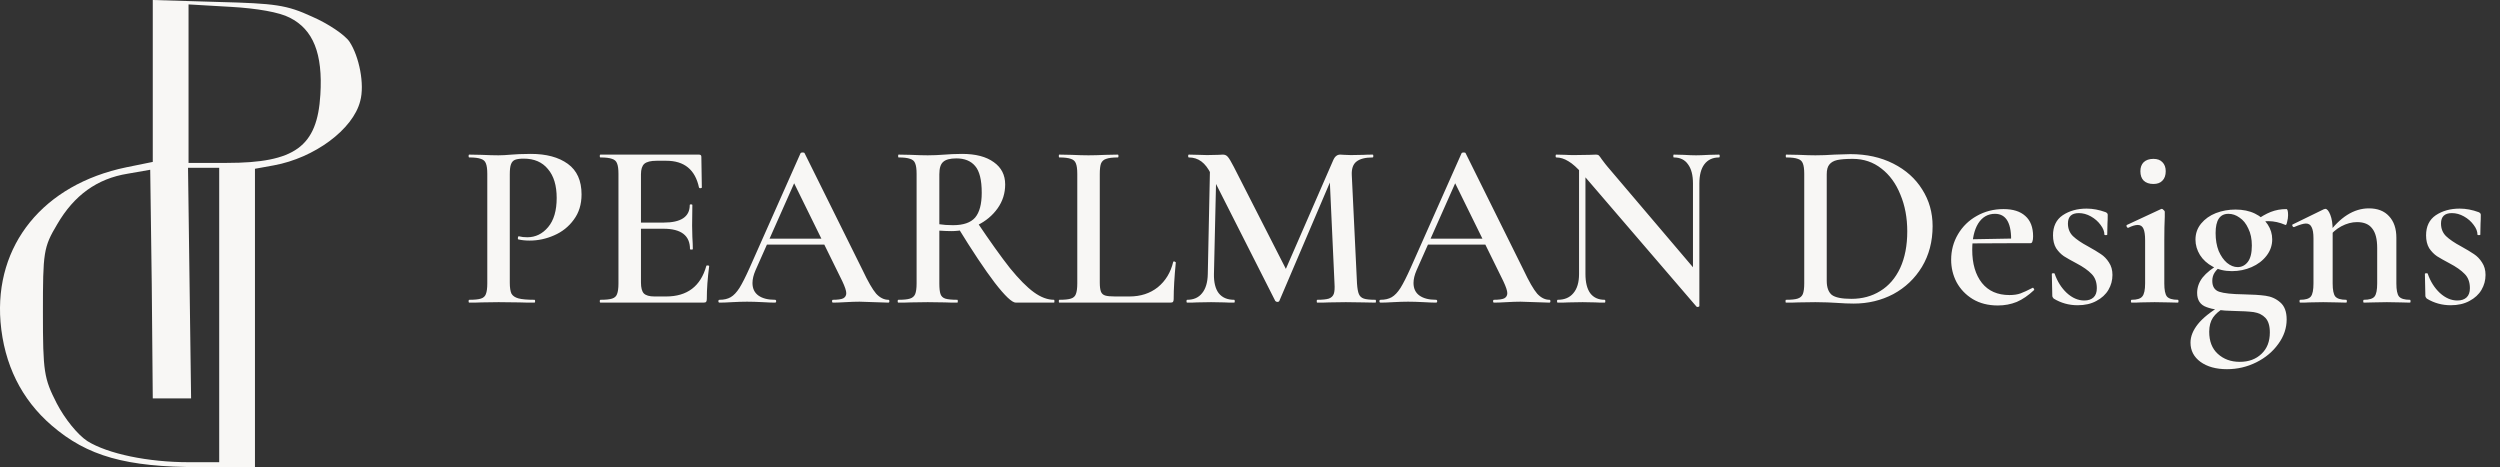
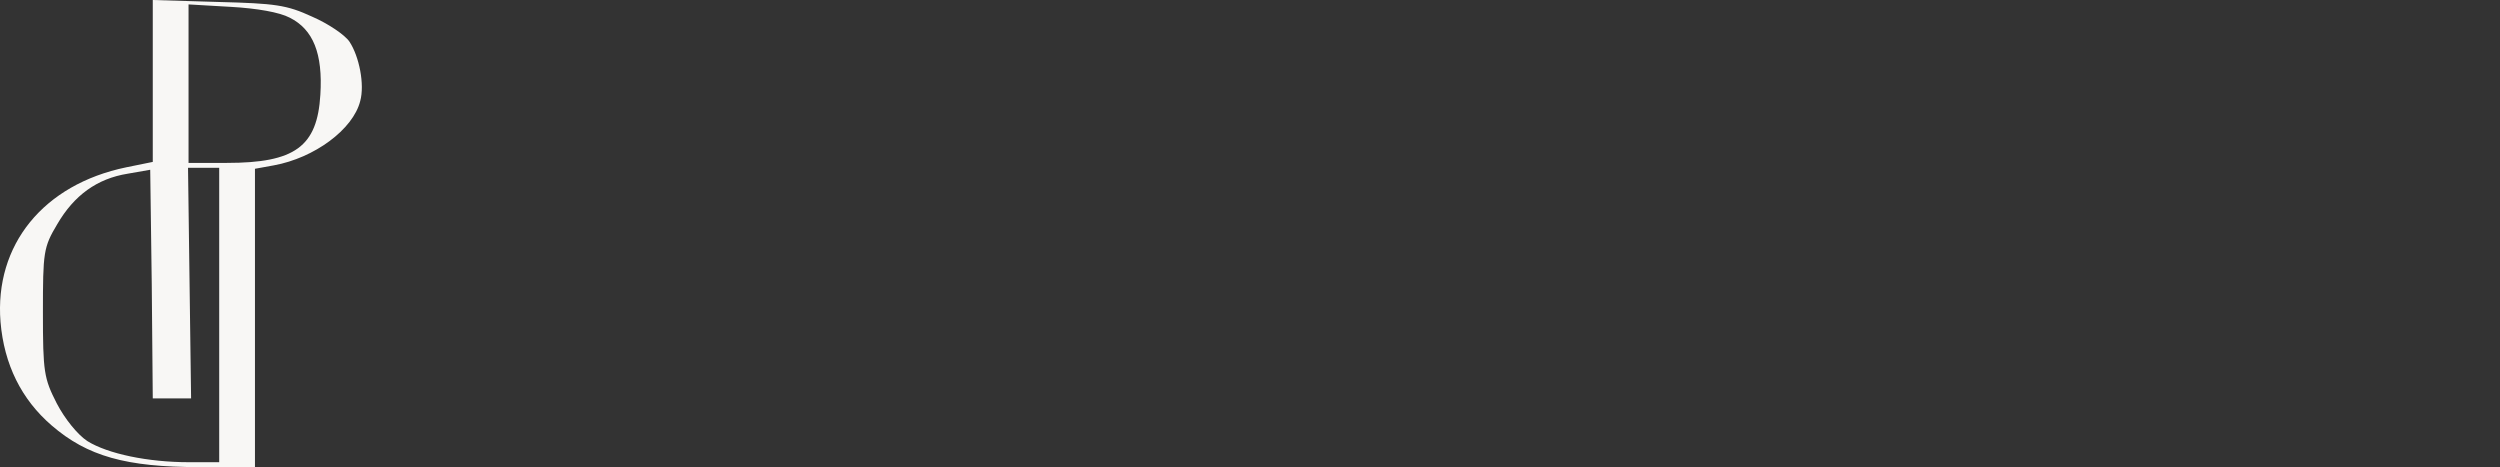
<svg xmlns="http://www.w3.org/2000/svg" fill="none" viewBox="0 0 380 71" height="71" width="380">
  <rect x="0" y="0" width="380" height="71" fill="#333333" stroke="none" />
  <path fill="#F8F7F5" d="M23.221 12.306V24.611L19.183 25.432C6.602 28.042 -0.854 37.215 0.078 48.924C0.622 55.413 3.262 60.708 7.844 64.661C13.281 69.359 19.183 71 30.289 71H38.754V48.328V25.655L41.627 25.133C47.763 24.015 53.665 19.689 54.752 15.364C55.451 12.828 54.597 8.577 53.121 6.339C52.422 5.295 49.859 3.58 47.452 2.536C43.569 0.746 41.86 0.522 33.162 0.298L23.221 1.84178e-05V12.306ZM44.035 2.685C47.607 4.475 49.083 8.129 48.695 14.394C48.229 22.299 44.812 24.761 34.483 24.761H28.658V12.753V0.671L35.104 1.044C39.065 1.268 42.482 1.865 44.035 2.685ZM26.173 60.559H29.046L28.813 43.033L28.58 25.506H30.988H33.318V47.88V70.254H28.658C22.523 70.254 16.387 68.986 13.281 67.047C11.805 66.078 9.864 63.691 8.621 61.305C6.679 57.501 6.524 56.532 6.524 47.507C6.524 38.334 6.602 37.588 8.699 34.083C11.262 29.683 14.756 27.147 19.416 26.401L22.833 25.805L23.066 43.182L23.221 60.559H26.173Z" />
-   <path fill="#F8F7F5" d="M77.488 42.94C77.488 43.708 77.572 44.272 77.74 44.632C77.932 44.968 78.28 45.208 78.784 45.352C79.312 45.496 80.128 45.568 81.232 45.568C81.304 45.568 81.34 45.64 81.34 45.784C81.34 45.928 81.304 46 81.232 46C80.248 46 79.48 45.988 78.928 45.964L75.796 45.928L73.204 45.964C72.748 45.988 72.124 46 71.332 46C71.26 46 71.224 45.928 71.224 45.784C71.224 45.64 71.26 45.568 71.332 45.568C72.148 45.568 72.736 45.508 73.096 45.388C73.48 45.268 73.732 45.04 73.852 44.704C73.996 44.344 74.068 43.804 74.068 43.084V26.416C74.068 25.696 73.996 25.168 73.852 24.832C73.732 24.496 73.48 24.268 73.096 24.148C72.712 24.004 72.124 23.932 71.332 23.932C71.26 23.932 71.224 23.86 71.224 23.716C71.224 23.572 71.26 23.5 71.332 23.5L73.204 23.536C74.26 23.584 75.112 23.608 75.76 23.608C76.312 23.608 76.984 23.572 77.776 23.5C78.064 23.476 78.448 23.452 78.928 23.428C79.432 23.404 80.02 23.392 80.692 23.392C83.044 23.392 84.916 23.896 86.308 24.904C87.7 25.912 88.396 27.46 88.396 29.548C88.396 31.06 88 32.344 87.208 33.4C86.44 34.456 85.444 35.248 84.22 35.776C83.02 36.304 81.784 36.568 80.512 36.568C79.84 36.568 79.264 36.508 78.784 36.388C78.736 36.388 78.712 36.328 78.712 36.208C78.712 36.136 78.724 36.064 78.748 35.992C78.796 35.92 78.844 35.896 78.892 35.92C79.252 36.016 79.672 36.064 80.152 36.064C81.4 36.064 82.456 35.548 83.32 34.516C84.184 33.484 84.616 32.008 84.616 30.088C84.616 28.192 84.172 26.728 83.284 25.696C82.42 24.64 81.196 24.112 79.612 24.112C79.036 24.112 78.592 24.172 78.28 24.292C77.992 24.412 77.788 24.64 77.668 24.976C77.548 25.288 77.488 25.792 77.488 26.488V42.94ZM91.27 46C91.198 46 91.162 45.928 91.162 45.784C91.162 45.64 91.198 45.568 91.27 45.568C92.086 45.568 92.674 45.508 93.034 45.388C93.418 45.268 93.67 45.04 93.79 44.704C93.934 44.344 94.006 43.804 94.006 43.084V26.416C94.006 25.696 93.934 25.168 93.79 24.832C93.67 24.496 93.418 24.268 93.034 24.148C92.65 24.004 92.062 23.932 91.27 23.932C91.198 23.932 91.162 23.86 91.162 23.716C91.162 23.572 91.198 23.5 91.27 23.5H106.246C106.486 23.5 106.606 23.608 106.606 23.824L106.678 28.504C106.678 28.552 106.606 28.588 106.462 28.612C106.342 28.612 106.27 28.576 106.246 28.504C105.67 25.792 104.014 24.436 101.278 24.436H99.802C98.914 24.436 98.29 24.592 97.93 24.904C97.594 25.216 97.426 25.744 97.426 26.488V42.94C97.426 43.732 97.57 44.284 97.858 44.596C98.17 44.908 98.71 45.064 99.478 45.064H101.242C104.458 45.064 106.498 43.516 107.362 40.42C107.362 40.372 107.422 40.348 107.542 40.348C107.71 40.348 107.794 40.384 107.794 40.456C107.554 42.28 107.434 43.948 107.434 45.46C107.434 45.652 107.398 45.796 107.326 45.892C107.254 45.964 107.11 46 106.894 46H91.27ZM104.878 37.864C104.878 35.8 103.534 34.768 100.846 34.768H95.806V33.832H100.882C103.522 33.832 104.842 32.944 104.842 31.168C104.842 31.096 104.902 31.06 105.022 31.06C105.166 31.06 105.238 31.096 105.238 31.168L105.202 34.3L105.238 35.992C105.286 36.76 105.31 37.384 105.31 37.864C105.31 37.912 105.238 37.936 105.094 37.936C104.95 37.936 104.878 37.912 104.878 37.864ZM116.357 36.28H126.437L126.689 37.18H115.889L116.357 36.28ZM135.041 45.568C135.137 45.568 135.185 45.64 135.185 45.784C135.185 45.928 135.137 46 135.041 46C134.585 46 133.853 45.976 132.845 45.928C131.837 45.88 131.105 45.856 130.649 45.856C130.049 45.856 129.341 45.88 128.525 45.928C127.709 45.976 127.073 46 126.617 46C126.521 46 126.473 45.928 126.473 45.784C126.473 45.64 126.521 45.568 126.617 45.568C127.337 45.568 127.853 45.496 128.165 45.352C128.477 45.184 128.633 44.92 128.633 44.56C128.633 44.2 128.429 43.588 128.021 42.724L120.497 27.424L121.973 25.012L114.845 41.068C114.533 41.788 114.377 42.436 114.377 43.012C114.377 43.852 114.677 44.488 115.277 44.92C115.877 45.352 116.717 45.568 117.797 45.568C117.917 45.568 117.977 45.64 117.977 45.784C117.977 45.928 117.917 46 117.797 46C117.365 46 116.741 45.976 115.925 45.928C115.013 45.88 114.221 45.856 113.549 45.856C112.901 45.856 112.145 45.88 111.281 45.928C110.513 45.976 109.877 46 109.373 46C109.253 46 109.193 45.928 109.193 45.784C109.193 45.64 109.253 45.568 109.373 45.568C110.045 45.568 110.609 45.436 111.065 45.172C111.521 44.908 111.965 44.44 112.397 43.768C112.829 43.072 113.345 42.052 113.945 40.708L121.685 23.284C121.733 23.212 121.841 23.176 122.009 23.176C122.177 23.176 122.273 23.212 122.297 23.284L131.117 41.068C131.933 42.796 132.617 43.984 133.169 44.632C133.745 45.256 134.369 45.568 135.041 45.568ZM154.407 46C153.831 46 152.763 44.992 151.203 42.976C149.667 40.96 147.795 38.152 145.587 34.552L148.467 33.688C150.483 36.688 152.163 39.04 153.507 40.744C154.875 42.424 156.087 43.648 157.143 44.416C158.199 45.184 159.219 45.568 160.203 45.568C160.251 45.568 160.275 45.64 160.275 45.784C160.275 45.928 160.251 46 160.203 46H154.407ZM146.235 23.392C148.299 23.392 149.907 23.812 151.059 24.652C152.211 25.468 152.787 26.596 152.787 28.036C152.787 29.38 152.403 30.592 151.635 31.672C150.867 32.752 149.847 33.604 148.575 34.228C147.327 34.828 146.007 35.128 144.615 35.128C144.111 35.128 143.499 35.104 142.779 35.056V43.084C142.779 43.828 142.839 44.368 142.959 44.704C143.079 45.04 143.319 45.268 143.679 45.388C144.063 45.508 144.675 45.568 145.515 45.568C145.563 45.568 145.587 45.64 145.587 45.784C145.587 45.928 145.563 46 145.515 46C144.723 46 144.099 45.988 143.643 45.964L141.015 45.928L138.423 45.964C137.967 45.988 137.343 46 136.551 46C136.479 46 136.443 45.928 136.443 45.784C136.443 45.64 136.479 45.568 136.551 45.568C137.367 45.568 137.955 45.508 138.315 45.388C138.699 45.268 138.963 45.04 139.107 44.704C139.251 44.344 139.323 43.804 139.323 43.084V26.416C139.323 25.696 139.251 25.168 139.107 24.832C138.987 24.496 138.735 24.268 138.351 24.148C137.967 24.004 137.379 23.932 136.587 23.932C136.539 23.932 136.515 23.86 136.515 23.716C136.515 23.572 136.539 23.5 136.587 23.5L138.459 23.536C139.515 23.584 140.367 23.608 141.015 23.608C141.807 23.608 142.671 23.572 143.607 23.5C143.919 23.476 144.291 23.452 144.723 23.428C145.179 23.404 145.683 23.392 146.235 23.392ZM149.223 29.296C149.223 27.352 148.887 25.996 148.215 25.228C147.567 24.46 146.619 24.076 145.371 24.076C144.411 24.076 143.739 24.256 143.355 24.616C142.971 24.952 142.779 25.576 142.779 26.488V34.084C143.355 34.18 144.051 34.228 144.867 34.228C146.427 34.228 147.543 33.844 148.215 33.076C148.887 32.284 149.223 31.024 149.223 29.296ZM167.167 42.94C167.167 43.564 167.227 44.032 167.347 44.344C167.467 44.632 167.683 44.824 167.995 44.92C168.307 45.016 168.811 45.064 169.507 45.064H171.667C173.371 45.064 174.811 44.596 175.987 43.66C177.163 42.7 177.943 41.416 178.327 39.808C178.327 39.76 178.375 39.736 178.471 39.736C178.519 39.736 178.567 39.76 178.615 39.808C178.687 39.832 178.723 39.856 178.723 39.88C178.507 42.088 178.399 43.948 178.399 45.46C178.399 45.652 178.363 45.796 178.291 45.892C178.219 45.964 178.075 46 177.859 46H161.011C160.963 46 160.939 45.928 160.939 45.784C160.939 45.64 160.963 45.568 161.011 45.568C161.827 45.568 162.415 45.508 162.775 45.388C163.159 45.268 163.411 45.04 163.531 44.704C163.675 44.344 163.747 43.804 163.747 43.084V26.416C163.747 25.696 163.675 25.168 163.531 24.832C163.411 24.496 163.159 24.268 162.775 24.148C162.391 24.004 161.803 23.932 161.011 23.932C160.963 23.932 160.939 23.86 160.939 23.716C160.939 23.572 160.963 23.5 161.011 23.5L162.847 23.536C163.903 23.584 164.767 23.608 165.439 23.608C166.159 23.608 167.047 23.584 168.103 23.536L169.903 23.5C169.975 23.5 170.011 23.572 170.011 23.716C170.011 23.86 169.975 23.932 169.903 23.932C169.111 23.932 168.523 24.004 168.139 24.148C167.755 24.268 167.491 24.508 167.347 24.868C167.227 25.204 167.167 25.732 167.167 26.452V42.94ZM183.944 24.328L184.916 24.4L184.52 41.644C184.496 42.916 184.736 43.888 185.24 44.56C185.768 45.232 186.548 45.568 187.58 45.568C187.652 45.568 187.688 45.64 187.688 45.784C187.688 45.928 187.652 46 187.58 46C186.932 46 186.428 45.988 186.068 45.964L184.088 45.928L181.964 45.964C181.604 45.988 181.1 46 180.452 46C180.38 46 180.344 45.928 180.344 45.784C180.344 45.64 180.38 45.568 180.452 45.568C181.436 45.568 182.192 45.232 182.72 44.56C183.272 43.888 183.56 42.916 183.584 41.644L183.944 24.328ZM209.072 45.568C209.12 45.568 209.144 45.64 209.144 45.784C209.144 45.928 209.12 46 209.072 46C208.28 46 207.644 45.988 207.164 45.964L204.572 45.928L202.052 45.964C201.62 45.988 201.008 46 200.216 46C200.168 46 200.144 45.928 200.144 45.784C200.144 45.64 200.168 45.568 200.216 45.568C201.008 45.568 201.596 45.508 201.98 45.388C202.364 45.244 202.616 45.004 202.736 44.668C202.856 44.332 202.892 43.804 202.844 43.084L202.088 26.632L203.672 24.148L194.456 45.748C194.408 45.844 194.312 45.892 194.168 45.892C194.048 45.892 193.94 45.844 193.844 45.748L184.088 26.488C183.656 25.6 183.164 24.952 182.612 24.544C182.06 24.136 181.424 23.932 180.704 23.932C180.632 23.932 180.596 23.86 180.596 23.716C180.596 23.572 180.632 23.5 180.704 23.5L182.252 23.536C182.564 23.56 182.972 23.572 183.476 23.572L185.132 23.536C185.348 23.512 185.6 23.5 185.888 23.5C186.2 23.5 186.452 23.62 186.644 23.86C186.836 24.076 187.136 24.58 187.544 25.372L195.644 41.248L194.096 43.984L202.628 24.4C202.772 24.064 202.928 23.836 203.096 23.716C203.264 23.572 203.468 23.5 203.708 23.5C203.876 23.5 204.092 23.512 204.356 23.536C204.62 23.56 204.944 23.572 205.328 23.572L207.272 23.536C207.584 23.512 208.04 23.5 208.64 23.5C208.712 23.5 208.748 23.572 208.748 23.716C208.748 23.86 208.712 23.932 208.64 23.932C207.512 23.932 206.684 24.148 206.156 24.58C205.652 24.988 205.424 25.672 205.472 26.632L206.264 43.084C206.312 43.828 206.408 44.368 206.552 44.704C206.696 45.04 206.948 45.268 207.308 45.388C207.668 45.508 208.256 45.568 209.072 45.568ZM216.834 36.28H226.914L227.166 37.18H216.366L216.834 36.28ZM235.518 45.568C235.614 45.568 235.662 45.64 235.662 45.784C235.662 45.928 235.614 46 235.518 46C235.062 46 234.33 45.976 233.322 45.928C232.314 45.88 231.582 45.856 231.126 45.856C230.526 45.856 229.818 45.88 229.002 45.928C228.186 45.976 227.55 46 227.094 46C226.998 46 226.95 45.928 226.95 45.784C226.95 45.64 226.998 45.568 227.094 45.568C227.814 45.568 228.33 45.496 228.642 45.352C228.954 45.184 229.11 44.92 229.11 44.56C229.11 44.2 228.906 43.588 228.498 42.724L220.974 27.424L222.45 25.012L215.322 41.068C215.01 41.788 214.854 42.436 214.854 43.012C214.854 43.852 215.154 44.488 215.754 44.92C216.354 45.352 217.194 45.568 218.274 45.568C218.394 45.568 218.454 45.64 218.454 45.784C218.454 45.928 218.394 46 218.274 46C217.842 46 217.218 45.976 216.402 45.928C215.49 45.88 214.698 45.856 214.026 45.856C213.378 45.856 212.622 45.88 211.758 45.928C210.99 45.976 210.354 46 209.85 46C209.73 46 209.67 45.928 209.67 45.784C209.67 45.64 209.73 45.568 209.85 45.568C210.522 45.568 211.086 45.436 211.542 45.172C211.998 44.908 212.442 44.44 212.874 43.768C213.306 43.072 213.822 42.052 214.422 40.708L222.162 23.284C222.21 23.212 222.318 23.176 222.486 23.176C222.654 23.176 222.75 23.212 222.774 23.284L231.594 41.068C232.41 42.796 233.094 43.984 233.646 44.632C234.222 45.256 234.846 45.568 235.518 45.568ZM240.016 24.328L240.988 24.4V41.644C240.988 42.916 241.228 43.888 241.708 44.56C242.212 45.232 242.944 45.568 243.904 45.568C243.976 45.568 244.012 45.64 244.012 45.784C244.012 45.928 243.976 46 243.904 46C243.28 46 242.8 45.988 242.464 45.964L240.556 45.928L238.432 45.964C238.048 45.988 237.496 46 236.776 46C236.704 46 236.668 45.928 236.668 45.784C236.668 45.64 236.704 45.568 236.776 45.568C237.808 45.568 238.6 45.232 239.152 44.56C239.728 43.888 240.016 42.916 240.016 41.644V24.328ZM258.304 46.504C258.304 46.576 258.244 46.624 258.124 46.648C258.004 46.672 257.92 46.66 257.872 46.612L240.556 26.452C239.74 25.516 239.02 24.868 238.396 24.508C237.772 24.124 237.16 23.932 236.56 23.932C236.488 23.932 236.452 23.86 236.452 23.716C236.452 23.572 236.488 23.5 236.56 23.5L238 23.536C238.288 23.56 238.72 23.572 239.296 23.572L241.6 23.536C241.888 23.512 242.224 23.5 242.608 23.5C242.8 23.5 242.944 23.548 243.04 23.644C243.136 23.74 243.28 23.932 243.472 24.22C243.88 24.772 244.18 25.156 244.372 25.372L258.016 41.428L258.304 46.504ZM258.304 46.504L257.332 45.424V27.892C257.332 26.62 257.08 25.648 256.576 24.976C256.096 24.28 255.376 23.932 254.416 23.932C254.368 23.932 254.344 23.86 254.344 23.716C254.344 23.572 254.368 23.5 254.416 23.5L255.892 23.536C256.66 23.584 257.296 23.608 257.8 23.608C258.256 23.608 258.916 23.584 259.78 23.536L261.292 23.5C261.364 23.5 261.4 23.572 261.4 23.716C261.4 23.86 261.364 23.932 261.292 23.932C260.332 23.932 259.588 24.28 259.06 24.976C258.556 25.648 258.304 26.62 258.304 27.892V46.504ZM281.768 46.144C281.024 46.144 280.148 46.108 279.14 46.036C278.78 46.012 278.324 45.988 277.772 45.964C277.22 45.94 276.608 45.928 275.936 45.928L273.38 45.964C272.924 45.988 272.288 46 271.472 46C271.424 46 271.4 45.928 271.4 45.784C271.4 45.64 271.424 45.568 271.472 45.568C272.288 45.568 272.876 45.508 273.236 45.388C273.62 45.268 273.884 45.04 274.028 44.704C274.172 44.344 274.244 43.804 274.244 43.084V26.416C274.244 25.696 274.172 25.168 274.028 24.832C273.908 24.496 273.656 24.268 273.272 24.148C272.888 24.004 272.3 23.932 271.508 23.932C271.46 23.932 271.436 23.86 271.436 23.716C271.436 23.572 271.46 23.5 271.508 23.5L273.416 23.536C274.472 23.584 275.312 23.608 275.936 23.608C276.872 23.608 277.844 23.572 278.852 23.5C280.052 23.452 280.856 23.428 281.264 23.428C283.712 23.428 285.884 23.908 287.78 24.868C289.676 25.828 291.14 27.136 292.172 28.792C293.228 30.448 293.756 32.308 293.756 34.372C293.756 36.7 293.216 38.764 292.136 40.564C291.056 42.34 289.604 43.72 287.78 44.704C285.956 45.664 283.952 46.144 281.768 46.144ZM281.408 45.424C283.064 45.424 284.528 45.028 285.8 44.236C287.096 43.444 288.104 42.28 288.824 40.744C289.544 39.184 289.904 37.324 289.904 35.164C289.904 33.1 289.556 31.24 288.86 29.584C288.188 27.904 287.228 26.584 285.98 25.624C284.732 24.64 283.28 24.148 281.624 24.148C280.592 24.148 279.8 24.208 279.248 24.328C278.72 24.448 278.324 24.676 278.06 25.012C277.796 25.324 277.664 25.816 277.664 26.488V42.688C277.664 43.672 277.916 44.38 278.42 44.812C278.948 45.22 279.944 45.424 281.408 45.424ZM303.667 46.432C302.203 46.432 300.931 46.108 299.851 45.46C298.795 44.812 297.979 43.96 297.403 42.904C296.851 41.848 296.575 40.708 296.575 39.484C296.575 38.068 296.923 36.772 297.619 35.596C298.315 34.42 299.263 33.496 300.463 32.824C301.687 32.128 303.043 31.78 304.531 31.78C305.971 31.78 307.075 32.128 307.843 32.824C308.635 33.52 309.031 34.552 309.031 35.92C309.031 36.28 308.995 36.544 308.923 36.712C308.875 36.88 308.779 36.964 308.635 36.964H305.683C305.803 33.988 304.987 32.5 303.235 32.5C302.155 32.5 301.303 32.992 300.679 33.976C300.079 34.96 299.779 36.292 299.779 37.972C299.779 40.084 300.271 41.764 301.255 43.012C302.239 44.236 303.631 44.848 305.431 44.848C306.103 44.848 306.667 44.764 307.123 44.596C307.579 44.428 308.179 44.152 308.923 43.768L308.995 43.732C309.043 43.732 309.091 43.78 309.139 43.876C309.211 43.972 309.223 44.044 309.175 44.092C308.311 44.908 307.435 45.508 306.547 45.892C305.659 46.252 304.699 46.432 303.667 46.432ZM298.699 36.388L306.691 36.244V36.964L298.735 37L298.699 36.388ZM314.325 33.976C314.325 34.744 314.577 35.38 315.081 35.884C315.609 36.388 316.365 36.904 317.349 37.432C318.213 37.912 318.873 38.308 319.329 38.62C319.809 38.932 320.217 39.352 320.553 39.88C320.913 40.408 321.093 41.044 321.093 41.788C321.093 42.604 320.889 43.36 320.481 44.056C320.073 44.752 319.461 45.316 318.645 45.748C317.853 46.18 316.905 46.396 315.801 46.396C314.481 46.396 313.269 46.06 312.165 45.388C312.021 45.244 311.949 45.1 311.949 44.956L311.877 41.644C311.877 41.572 311.937 41.536 312.057 41.536C312.201 41.512 312.285 41.536 312.309 41.608C312.717 42.784 313.329 43.756 314.145 44.524C314.985 45.292 315.873 45.676 316.809 45.676C317.409 45.676 317.877 45.52 318.213 45.208C318.549 44.896 318.717 44.428 318.717 43.804C318.717 42.892 318.453 42.172 317.925 41.644C317.397 41.092 316.629 40.552 315.621 40.024C314.805 39.592 314.169 39.232 313.713 38.944C313.257 38.632 312.861 38.224 312.525 37.72C312.213 37.192 312.057 36.544 312.057 35.776C312.057 34.408 312.549 33.388 313.533 32.716C314.541 32.044 315.753 31.708 317.169 31.708C318.105 31.708 319.065 31.888 320.049 32.248C320.265 32.344 320.373 32.476 320.373 32.644C320.373 33.196 320.361 33.628 320.337 33.94L320.301 35.668C320.301 35.716 320.229 35.74 320.085 35.74C319.941 35.74 319.869 35.716 319.869 35.668C319.869 35.188 319.677 34.696 319.293 34.192C318.909 33.664 318.417 33.232 317.817 32.896C317.217 32.56 316.605 32.392 315.981 32.392C314.877 32.392 314.325 32.92 314.325 33.976ZM324.006 46C323.934 46 323.898 45.928 323.898 45.784C323.898 45.64 323.934 45.568 324.006 45.568C324.822 45.568 325.362 45.4 325.626 45.064C325.914 44.728 326.058 44.068 326.058 43.084V36.532C326.058 35.716 325.974 35.128 325.806 34.768C325.638 34.384 325.35 34.192 324.942 34.192C324.558 34.192 324.078 34.336 323.502 34.624H323.466C323.37 34.624 323.298 34.564 323.25 34.444C323.202 34.324 323.214 34.24 323.286 34.192L328.47 31.78L328.578 31.744C328.674 31.744 328.77 31.804 328.866 31.924C328.986 32.02 329.046 32.104 329.046 32.176V32.932C328.998 33.94 328.974 35.128 328.974 36.496V43.084C328.974 44.068 329.106 44.728 329.37 45.064C329.658 45.4 330.21 45.568 331.026 45.568C331.098 45.568 331.134 45.64 331.134 45.784C331.134 45.928 331.098 46 331.026 46C330.426 46 329.946 45.988 329.586 45.964L327.498 45.928L325.41 45.964C325.074 45.988 324.606 46 324.006 46ZM327.318 27.964C326.694 27.964 326.202 27.796 325.842 27.46C325.506 27.124 325.338 26.644 325.338 26.02C325.338 25.444 325.506 24.988 325.842 24.652C326.202 24.316 326.694 24.148 327.318 24.148C327.918 24.148 328.374 24.316 328.686 24.652C329.022 24.988 329.19 25.444 329.19 26.02C329.19 26.644 329.022 27.124 328.686 27.46C328.374 27.796 327.918 27.964 327.318 27.964ZM338.5 56.116C336.844 56.116 335.5 55.744 334.468 55C333.46 54.256 332.956 53.284 332.956 52.084C332.956 51.148 333.328 50.212 334.072 49.276C334.816 48.34 336.016 47.38 337.672 46.396L338.032 46.828C337.312 47.236 336.76 47.716 336.376 48.268C335.992 48.844 335.8 49.564 335.8 50.428C335.8 51.868 336.232 52.984 337.096 53.776C337.984 54.592 339.1 55 340.444 55C341.812 55 342.916 54.592 343.756 53.776C344.596 52.984 345.016 51.904 345.016 50.536C345.016 49.528 344.788 48.784 344.332 48.304C343.9 47.848 343.312 47.56 342.568 47.44C341.848 47.344 340.804 47.284 339.436 47.26C337.708 47.236 336.364 47.044 335.404 46.684C334.444 46.348 333.964 45.628 333.964 44.524C333.964 43.684 334.24 42.904 334.792 42.184C335.368 41.464 336.244 40.768 337.42 40.096L337.78 40.348C337.252 40.684 336.868 41.044 336.628 41.428C336.388 41.788 336.268 42.208 336.268 42.688C336.268 43.552 336.616 44.104 337.312 44.344C338.032 44.584 339.268 44.716 341.02 44.74C342.388 44.764 343.504 44.836 344.368 44.956C345.232 45.076 345.976 45.412 346.6 45.964C347.248 46.516 347.572 47.38 347.572 48.556C347.572 49.876 347.152 51.112 346.312 52.264C345.472 53.44 344.356 54.376 342.964 55.072C341.572 55.768 340.084 56.116 338.5 56.116ZM339.256 41.212C338.152 41.212 337.18 40.984 336.34 40.528C335.5 40.072 334.852 39.484 334.396 38.764C333.94 38.02 333.712 37.24 333.712 36.424C333.712 35.488 334 34.672 334.576 33.976C335.152 33.28 335.896 32.752 336.808 32.392C337.744 32.032 338.74 31.852 339.796 31.852C340.924 31.852 341.908 32.056 342.748 32.464C343.588 32.872 344.236 33.424 344.692 34.12C345.148 34.816 345.376 35.572 345.376 36.388C345.376 37.3 345.088 38.128 344.512 38.872C343.936 39.616 343.18 40.192 342.244 40.6C341.308 41.008 340.312 41.212 339.256 41.212ZM340.12 40.6C340.744 40.6 341.26 40.336 341.668 39.808C342.076 39.28 342.28 38.452 342.28 37.324C342.28 36.316 342.1 35.452 341.74 34.732C341.404 33.988 340.96 33.436 340.408 33.076C339.88 32.692 339.316 32.5 338.716 32.5C337.42 32.5 336.772 33.472 336.772 35.416C336.772 36.448 336.928 37.36 337.24 38.152C337.576 38.92 337.996 39.52 338.5 39.952C339.028 40.384 339.568 40.6 340.12 40.6ZM342.892 33.508C343.684 32.932 344.44 32.5 345.16 32.212C345.904 31.924 346.696 31.78 347.536 31.78C347.704 31.78 347.788 32.092 347.788 32.716C347.788 33.028 347.74 33.364 347.644 33.724C347.572 34.084 347.488 34.24 347.392 34.192C346.504 33.808 345.64 33.616 344.8 33.616C344.2 33.616 343.636 33.7 343.108 33.868L342.856 34.66L342.892 33.508ZM359.316 46C359.244 46 359.208 45.928 359.208 45.784C359.208 45.64 359.244 45.568 359.316 45.568C360.132 45.568 360.672 45.4 360.936 45.064C361.2 44.728 361.332 44.068 361.332 43.084V37.684C361.332 36.34 361.08 35.356 360.576 34.732C360.096 34.084 359.328 33.76 358.272 33.76C357.48 33.76 356.676 33.976 355.86 34.408C355.068 34.84 354.42 35.416 353.916 36.136L353.736 35.704C355.656 33.016 357.768 31.672 360.072 31.672C361.392 31.672 362.412 32.068 363.132 32.86C363.876 33.652 364.248 34.744 364.248 36.136V43.084C364.248 44.068 364.38 44.728 364.644 45.064C364.932 45.4 365.484 45.568 366.3 45.568C366.372 45.568 366.408 45.64 366.408 45.784C366.408 45.928 366.372 46 366.3 46C365.7 46 365.22 45.988 364.86 45.964L362.808 45.928L360.756 45.964C360.396 45.988 359.916 46 359.316 46ZM349.632 46C349.56 46 349.524 45.928 349.524 45.784C349.524 45.64 349.56 45.568 349.632 45.568C350.448 45.568 350.988 45.4 351.252 45.064C351.516 44.728 351.648 44.068 351.648 43.084V36.208C351.648 35.44 351.552 34.876 351.36 34.516C351.192 34.156 350.904 33.976 350.496 33.976C350.136 33.976 349.536 34.156 348.696 34.516H348.66C348.564 34.516 348.492 34.456 348.444 34.336C348.396 34.216 348.408 34.144 348.48 34.12L353.196 31.816C353.34 31.768 353.424 31.744 353.448 31.744C353.712 31.744 353.964 32.044 354.204 32.644C354.444 33.244 354.564 34.024 354.564 34.984V43.084C354.564 44.068 354.696 44.728 354.96 45.064C355.248 45.4 355.8 45.568 356.616 45.568C356.688 45.568 356.724 45.64 356.724 45.784C356.724 45.928 356.688 46 356.616 46C356.016 46 355.536 45.988 355.176 45.964L353.124 45.928L351.036 45.964C350.7 45.988 350.232 46 349.632 46ZM371.032 33.976C371.032 34.744 371.284 35.38 371.788 35.884C372.316 36.388 373.072 36.904 374.056 37.432C374.92 37.912 375.58 38.308 376.036 38.62C376.516 38.932 376.924 39.352 377.26 39.88C377.62 40.408 377.8 41.044 377.8 41.788C377.8 42.604 377.596 43.36 377.188 44.056C376.78 44.752 376.168 45.316 375.352 45.748C374.56 46.18 373.612 46.396 372.508 46.396C371.188 46.396 369.976 46.06 368.872 45.388C368.728 45.244 368.656 45.1 368.656 44.956L368.584 41.644C368.584 41.572 368.644 41.536 368.764 41.536C368.908 41.512 368.992 41.536 369.016 41.608C369.424 42.784 370.036 43.756 370.852 44.524C371.692 45.292 372.58 45.676 373.516 45.676C374.116 45.676 374.584 45.52 374.92 45.208C375.256 44.896 375.424 44.428 375.424 43.804C375.424 42.892 375.16 42.172 374.632 41.644C374.104 41.092 373.336 40.552 372.328 40.024C371.512 39.592 370.876 39.232 370.42 38.944C369.964 38.632 369.568 38.224 369.232 37.72C368.92 37.192 368.764 36.544 368.764 35.776C368.764 34.408 369.256 33.388 370.24 32.716C371.248 32.044 372.46 31.708 373.876 31.708C374.812 31.708 375.772 31.888 376.756 32.248C376.972 32.344 377.08 32.476 377.08 32.644C377.08 33.196 377.068 33.628 377.044 33.94L377.008 35.668C377.008 35.716 376.936 35.74 376.792 35.74C376.648 35.74 376.576 35.716 376.576 35.668C376.576 35.188 376.384 34.696 376 34.192C375.616 33.664 375.124 33.232 374.524 32.896C373.924 32.56 373.312 32.392 372.688 32.392C371.584 32.392 371.032 32.92 371.032 33.976Z" />
</svg>